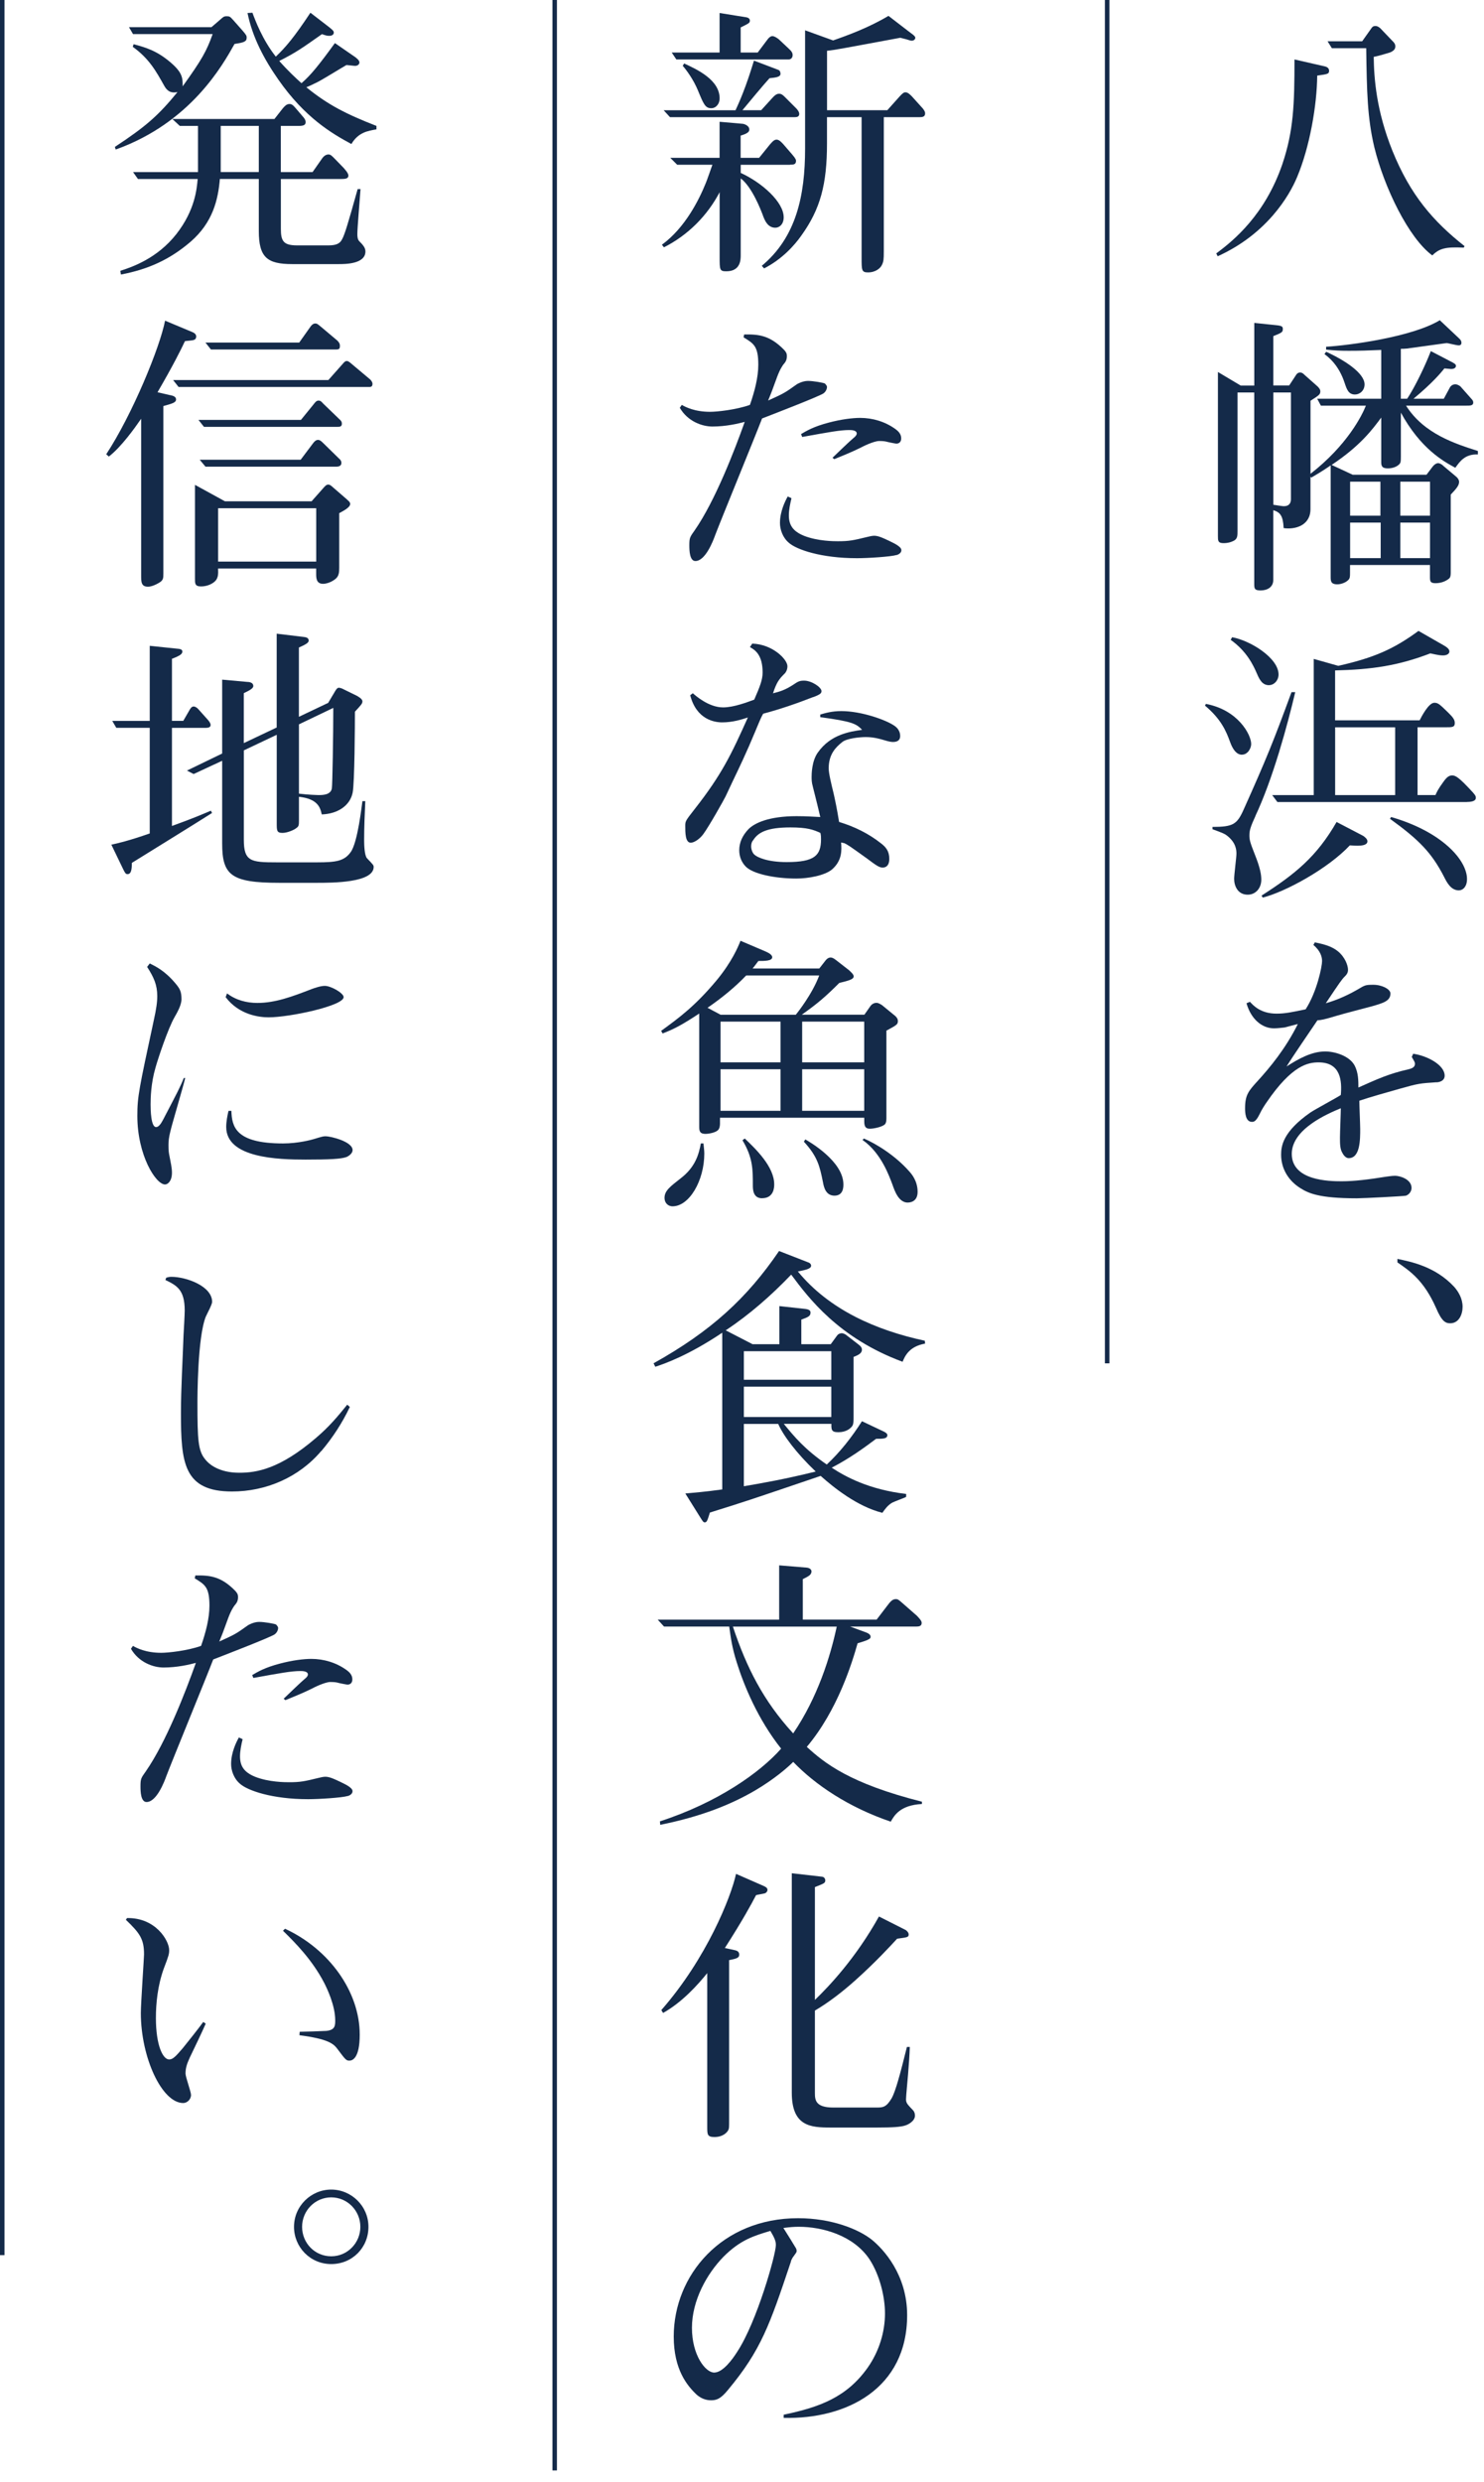
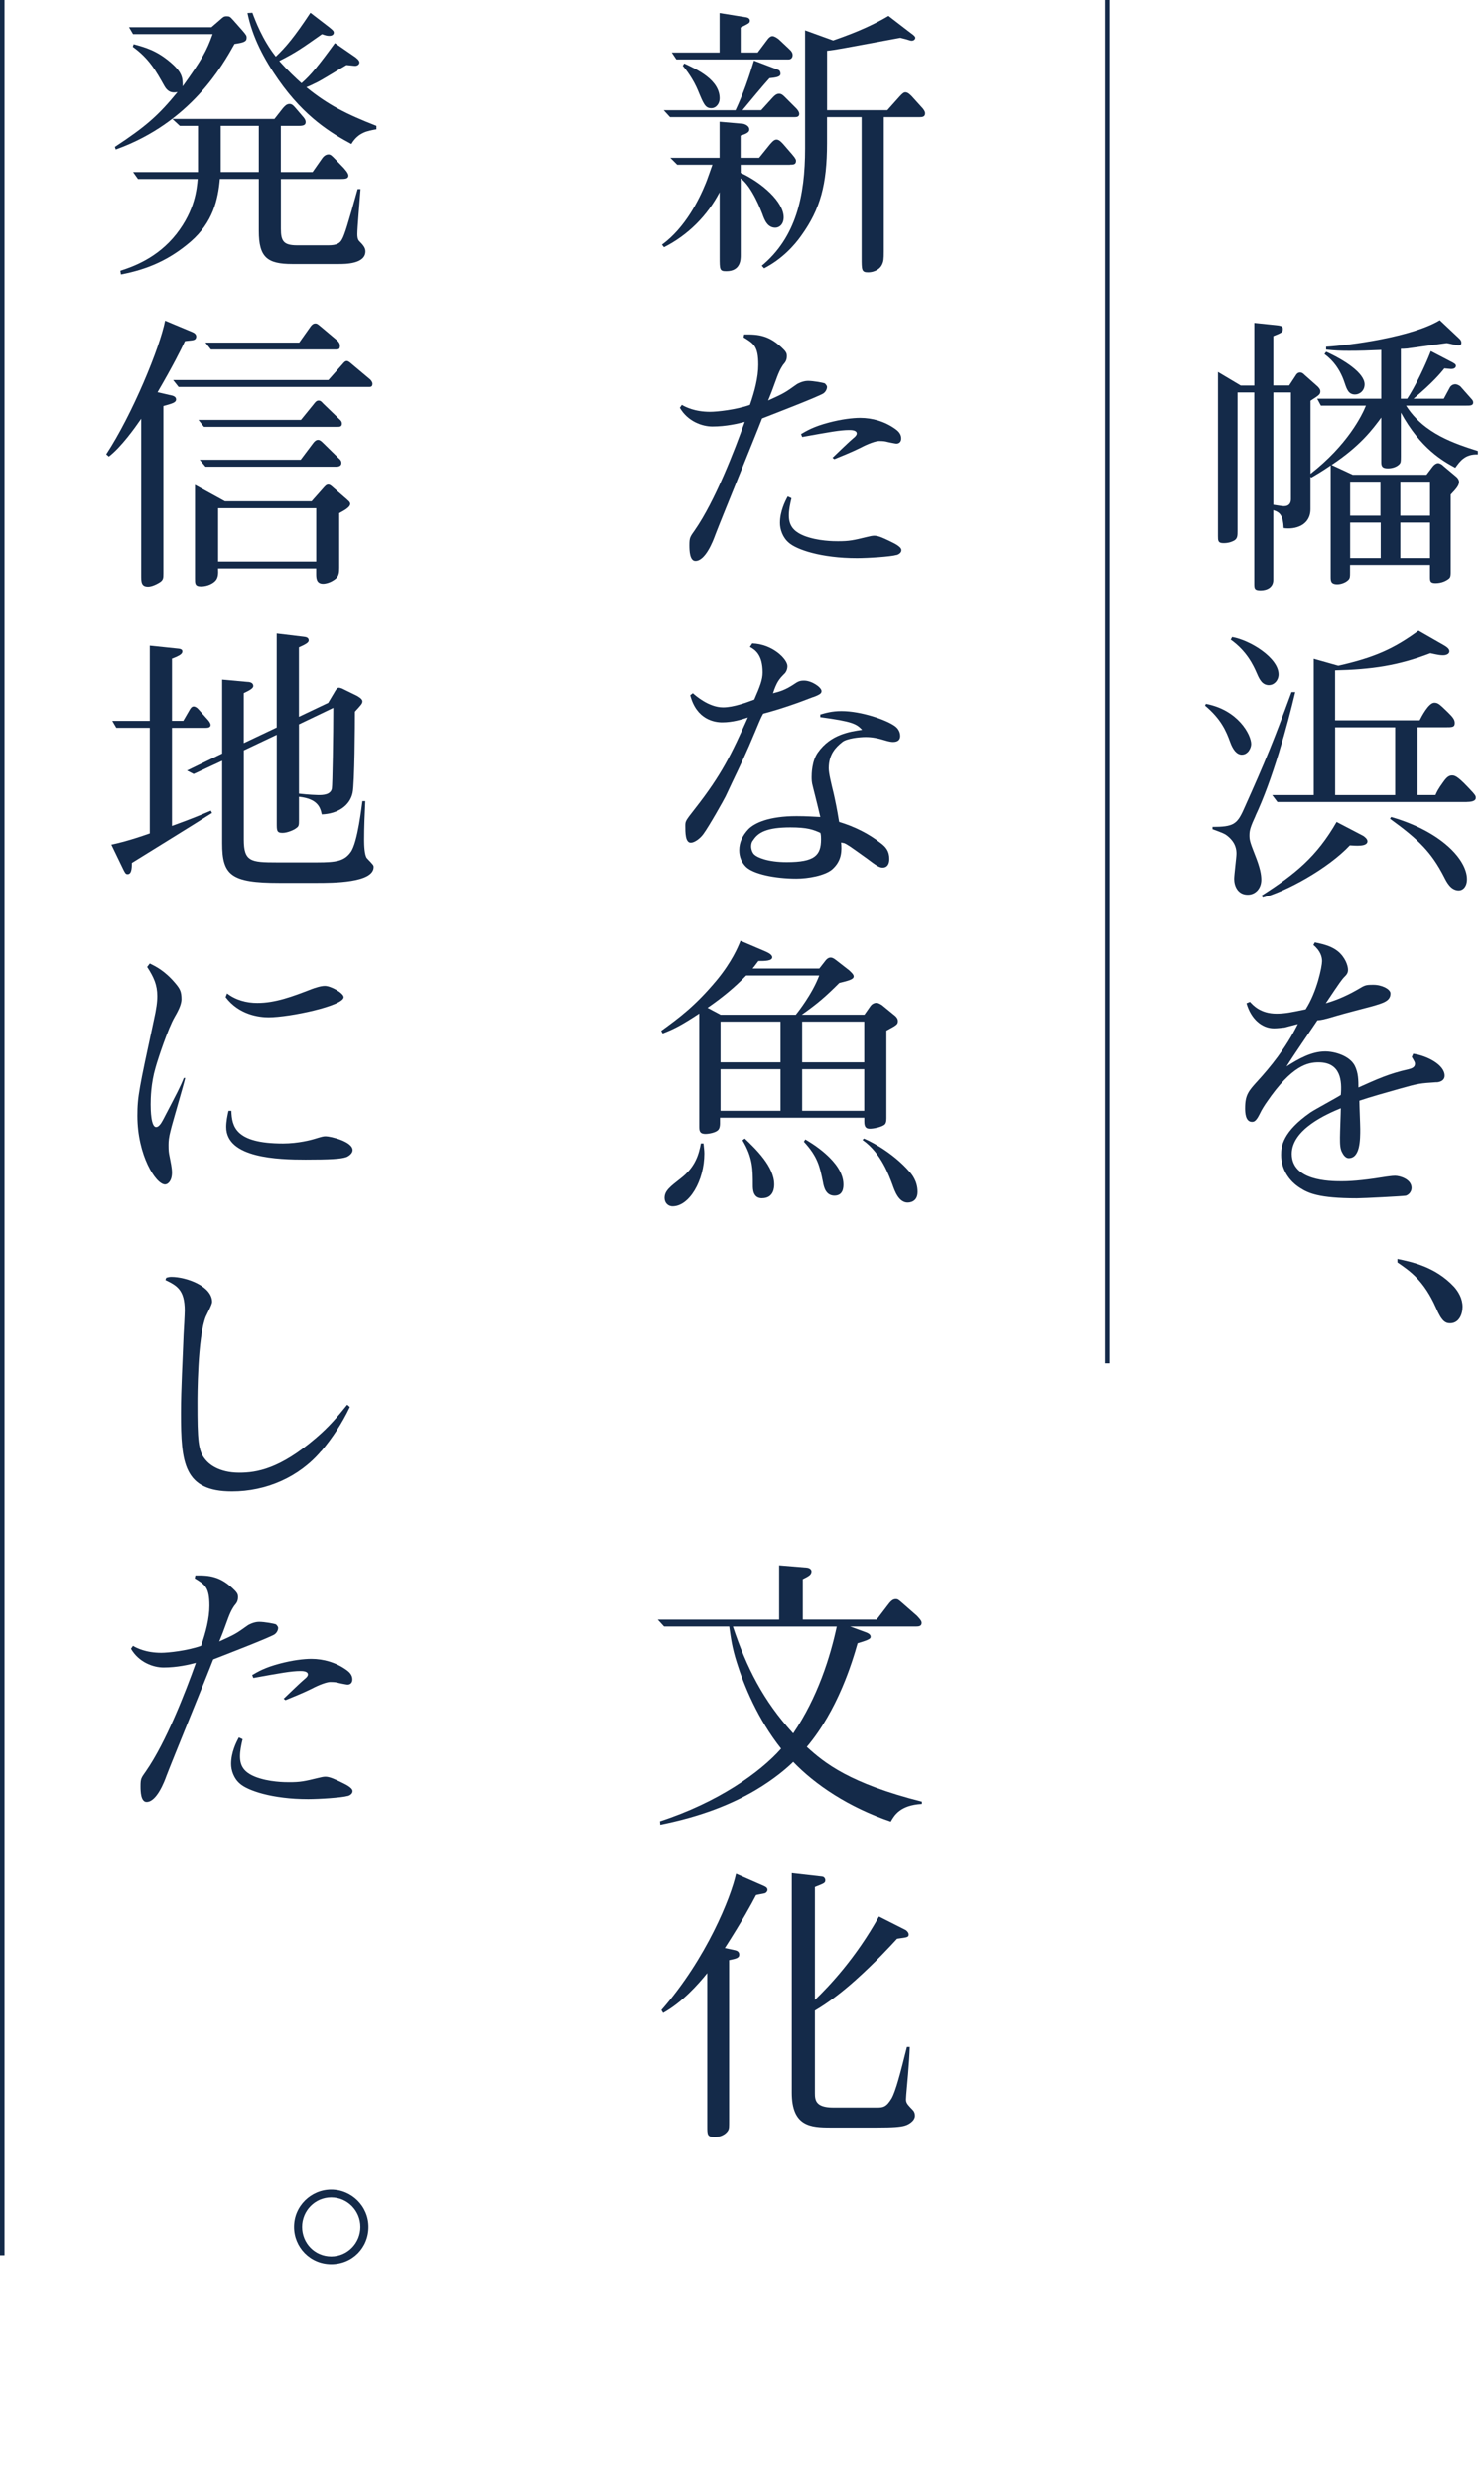
<svg xmlns="http://www.w3.org/2000/svg" id="_レイヤー_2" width="330.11" height="551.94" viewBox="0 0 330.11 551.94">
  <defs>
    <style>.cls-1{fill:none;stroke:#142a49;stroke-miterlimit:10;}.cls-2{fill:#142a49;}</style>
  </defs>
  <g id="_レイヤー_5">
    <g>
-       <path class="cls-2" d="m293.01,16.82c-.06,6.61-1.67,15.92-4.49,22.59-1.73,4.17-6.74,12.64-17.65,17.58l-.32-.64c3.92-2.89,10.85-8.6,14.7-19.83,2.5-7.44,2.7-13.22,2.7-23.3l6.74,1.54c.26.06.96.26.96.96s-.26.77-2.63,1.09Zm32.6,38.25c-3.98-.19-5.39.13-7,1.73-5.26-3.85-10.72-15.15-12.9-24.07-1.54-6.48-1.67-12.26-1.8-22.01h-7.64l-.96-1.54h7.7l2.05-2.89c.19-.32.45-.51.9-.51.51,0,.83.32,1.03.45l2.82,2.95c.26.26.58.58.58,1.15,0,.71-.58,1.09-1.22,1.35-.51.13-2.44.77-3.59.96.06,4.81.58,12,4.17,20.92,3.98,9.82,9.05,15.66,16.04,21.18l-.19.32Z" />
      <path class="cls-2" d="m323.75,104.03c-2.76-1.48-7.77-4.3-12.13-12.26v9.76c0,1.22-.06,1.35-.32,1.67-.45.51-1.41.96-2.57.96-1.22,0-1.48-.45-1.48-1.35v-9.95c-1.86,2.5-4.56,6.23-11.04,10.53l4.68,2.18h16.43l1.41-1.86c.26-.32.71-.71,1.16-.71s.9.32,1.22.64l2.82,2.37c.32.26.64.71.64,1.16,0,.83-.71,1.6-1.86,2.82v17.26c0,.45,0,1.16-.38,1.41-.58.51-1.67,1.03-3.02,1.03-1.22,0-1.22-.51-1.22-1.48v-2.57h-17.78v1.67c0,.9,0,1.28-.39,1.67-.58.58-1.6.96-2.44.96-1.48,0-1.48-.77-1.48-1.73v-24.71c-1.86,1.28-3.08,1.99-4.3,2.7l-.19-.19v7.19c0,3.66-3.4,4.62-5.97,4.24-.13-2.76-.77-3.53-2.31-3.98v15.53c0,1.6-1.35,2.31-2.82,2.31s-1.41-.51-1.41-1.73v-42.29h-3.72v30.81c0,.96,0,1.6-.64,2.05-1.03.64-2.18.64-2.5.64-1.22,0-1.22-.58-1.22-1.54v-36.52l5.07,3.02h3.02v-13.93l4.94.51c1.22.13,1.41.32,1.41.83,0,.71-.19.83-2.12,1.6v10.97h3.53l1.48-2.25c.13-.26.45-.64.96-.64.38,0,.64.19,1.03.58l2.82,2.5c.26.26.64.64.64,1.09,0,.71-.19.83-2.18,2.12v16.24c8.15-6.35,11.42-12.9,12.32-15.15h-10.01l-.83-1.54h14.25v-10.85c-2.82.13-4.81.19-7.19.19-2.05,0-3.08-.06-5.07-.26v-.64c5.26-.32,19.19-2.18,25.29-5.9l4.36,4.11c.26.26.45.51.45.9,0,.58-.45.58-.64.58-.45,0-2.44-.51-2.63-.51-.06,0-7.44,1.03-8.86,1.22-.64.06-.96.06-1.35.06v11.1h1.41c1.67-2.5,3.98-7.25,5.26-10.59l4.69,2.44c.45.26.9.45.9.83s-.32.71-1.09.71c-.26,0-.51-.06-1.48-.13-.83,1.03-2.57,3.15-6.87,6.74h6.74l1.35-2.5c.26-.45.71-.71,1.22-.71.45,0,.96.32,1.16.51l2.44,2.76c.19.19.38.45.38.77,0,.71-.64.71-1.6.71h-13.35c3.98,6.29,10.97,8.47,15.98,10.08v.77c-2.89-.13-4.04,1.6-5.01,2.95Zm-36.58-16.75h-3.92v24.97c.39.06,1.99.32,2.31.32,1.28,0,1.6-.77,1.6-1.6v-23.68Zm14.25.45c-1.41,0-1.8-1.03-2.31-2.57-1.28-3.91-3.47-5.65-4.49-6.42l.38-.51c4.11,1.86,8.54,4.75,8.54,7.25,0,1.41-1.09,2.25-2.12,2.25Zm5.65,19.38h-6.74v7.57h6.74v-7.57Zm.06,9.11h-6.8v7.89h6.8v-7.89Zm10.97-9.11h-6.61v7.57h6.61v-7.57Zm0,9.11h-6.61v7.89h6.61v-7.89Z" />
      <path class="cls-2" d="m276.26,167.83c-1.22,0-2.05-1.22-2.63-2.82-.9-2.5-2.05-5.13-5.58-8.09l.19-.39c7.19,1.35,10.08,6.87,10.08,8.92,0,.96-.77,2.37-2.05,2.37Zm3.02,13.61c-1.09,2.37-1.35,3.21-1.35,4.3,0,.9.06,1.41,1.16,4.17,1.22,3.02,1.48,4.56,1.48,5.71,0,1.93-1.28,3.34-3.02,3.34-2.25,0-3.02-1.99-3.02-3.53,0-.9.51-4.81.51-5.58,0-.9-.13-2.5-2.12-4.04-.51-.39-.77-.51-3.21-1.41v-.51c4.62,0,5.46-.58,6.93-3.85,5.07-11.3,6.67-15.27,10.65-26.12h.83c-1.73,7.32-4.94,19.19-8.86,27.53Zm3.02-29.07c-1.41,0-2.05-1.03-2.7-2.57-.83-1.93-2.31-5.01-5.84-7.51l.32-.58c4.04.71,10.33,4.62,10.33,8.28,0,1.28-.96,2.37-2.12,2.37Zm17.97,35.62c-4.88,5.2-14.31,10.33-19.38,11.62l-.26-.45c7.51-4.81,12.26-8.66,16.69-16.37l5.9,3.08c.39.26.96.71.96,1.22,0,1.28-2.82.96-3.92.9Zm26.06-9.63h-42.17l-1.16-1.54h9.24v-30.29l5.46,1.54c7.96-1.8,12.32-3.72,17.84-7.77l5.71,3.27c1.09.64,1.16,1.03,1.16,1.35,0,.45-.58.83-1.35.83-.58,0-.83,0-2.89-.45-7.19,2.76-13.03,3.59-21.18,3.79v11.1h18.8c.39-.77,1.99-3.91,3.27-3.91.83,0,1.16.32,2.95,2.05,1.03,1.03,1.6,1.6,1.6,2.44,0,.96-.51.96-2.12.96h-6.16v15.08h3.98c.26-.58.51-1.22,1.73-2.89.51-.71,1.09-1.48,1.93-1.48.58,0,1.16.06,3.59,2.63,1.73,1.8,1.73,1.93,1.73,2.37,0,.71-.96.9-1.99.9Zm-15.98-16.62h-13.35v15.08h13.35v-15.08Zm14.18,36.26c-1.8,0-2.7-1.8-3.34-3.08-2.76-5.33-5.52-8.15-12-12.84l.26-.39c11.17,3.21,16.88,9.5,16.88,13.8,0,1.67-.9,2.5-1.8,2.5Z" />
      <path class="cls-2" d="m319.58,240.67c-3.85.26-3.98.26-8.09,1.41-2.95.83-6.61,1.86-9.11,2.7,0,.96.19,5.39.19,6.29,0,2.37,0,6.48-2.57,6.48-.64,0-1.16-.71-1.35-1.09-.58-.9-.58-2.12-.58-3.53,0-1.03.19-5.52.19-6.48-2.95,1.22-10.91,4.62-10.91,10.14,0,5.97,8.28,6.1,11.1,6.1s5.97-.39,9.95-1.03c.19,0,1.15-.19,1.93-.19,1.09,0,3.66.77,3.66,2.7,0,.96-.77,1.6-1.28,1.73-.71.13-9.5.58-10.91.58-8.47,0-10.78-1.16-12.52-2.25-2.5-1.54-4.3-4.17-4.3-7.44,0-1.86.32-5.07,6.48-9.37,1.03-.71,5.84-3.27,6.8-3.92.26-3.02.06-7.25-4.94-7.25-2.31,0-5.9.58-11.55,8.86-.32.45-1.09,1.6-1.6,2.7-.77,1.54-1.22,1.67-1.67,1.67-1.48,0-1.54-2.12-1.54-3.02,0-2.95.77-3.85,2.76-6.03,2.76-3.02,6.23-7.19,8.98-12.71-.45.13-2.5.64-2.95.77-.64.06-1.54.19-2.37.19-2.7,0-5.13-2.12-6.1-5.58l.77-.32c.64.71,2.31,2.63,5.9,2.63,1.93,0,3.4-.32,6.48-.96,2.5-3.85,3.66-9.5,3.66-10.72,0-.9-.32-2.25-1.93-3.59l.32-.58c2.5.51,3.79.96,5.07,1.93,1.67,1.35,2.31,3.21,2.31,4.17,0,.71-.32,1.09-.77,1.54-.58.58-.96,1.09-4.17,5.9,1.35-.39,3.91-1.22,7.12-3.08,1.6-.96,1.73-1.03,3.47-1.03,1.86,0,3.79.96,3.79,1.93,0,1.67-1.54,2.12-4.24,2.89-1.22.32-6.61,1.73-7.64,2.05-3.02.9-3.4.96-4.36,1.03-1.93,2.89-5.07,7.38-6.87,10.27,2.7-1.73,5.58-3.34,8.6-3.34,2.12,0,5.39.96,6.55,3.14.83,1.6.83,3.4.83,4.88,4.17-1.86,6.8-3.08,11.1-4.04.77-.19,1.48-.45,1.48-1.22,0-.32-.06-.45-.71-1.54l.32-.71c3.15.45,7,2.5,7,4.88,0,1.35-1.6,1.48-1.8,1.48Z" />
      <path class="cls-2" d="m310.85,279.95c3.02.64,8.41,1.67,12.64,6.23.9,1.03,1.86,2.57,1.86,4.43,0,1.6-.77,3.66-2.76,3.66-1.03,0-1.86-.39-3.14-3.4-2.7-6.1-5.78-8.21-8.6-10.14v-.77Z" />
      <path class="cls-2" d="m175.74,36.65h-10.97v1.8c4.75,2.18,9.56,6.48,9.56,9.88,0,1.48-.9,2.31-1.86,2.31-1.67,0-2.37-1.54-2.89-3.08-.26-.64-2.25-5.97-4.81-7.89v17.07c0,.96,0,3.59-3.21,3.59-1.48,0-1.48-.32-1.48-3.21v-14.38c-2.76,5.26-7.06,9.56-12.39,12.26l-.45-.58c5.2-3.79,8.28-10.08,9.69-13.54.32-.71,1.16-3.21,1.54-4.24h-7.83l-1.54-1.54h10.97v-8.02l5.13.45c.19,0,1.48.32,1.48,1.28,0,.58-.51.9-1.93,1.35v4.94h4.11l2.44-3.02c.77-.9,1.09-1.03,1.48-1.03.58,0,1.22.77,1.41.96l2.05,2.37c.83.96.83,1.22.83,1.41,0,.83-.64.83-1.35.83Zm1.09-10.59h-27.79l-1.41-1.54h15.98c1.67-3.53,2.95-7.25,4.11-11.04l5.39,2.05c.38.13.51.51.51.9,0,.71-1.16.83-2.44.96-1.03,1.09-5.2,6.1-6.03,7.12h4.17l2.63-2.89c.38-.38.77-.77,1.35-.77.45,0,.77.19,1.28.71l2.5,2.5c.32.32.71.83.71,1.28,0,.71-.71.71-.96.71Zm-1.41-12.84h-24.97l-1.03-1.54h10.65V2.89l5.97.96c.39.06.77.32.77.71,0,.58-.26.64-2.05,1.54v5.58h3.79l2.12-2.82c.51-.71.9-.83,1.16-.83.51,0,1.35.64,1.48.77l2.18,2.05c.64.58.83.96.83,1.41,0,.51-.32.96-.9.96Zm-17.2,10.85c-1.35,0-1.73-.96-2.95-3.92-1.03-2.5-2.57-4.56-3.4-5.52l.32-.51c2.95,1.35,7.89,3.66,7.89,7.77,0,1.22-.83,2.18-1.86,2.18Zm46.4,1.99h-8.02v29.84c0,1.8-.06,2.25-.39,2.95-.32.77-1.41,1.73-3.14,1.73-1.41,0-1.41-.51-1.41-3.27v-31.25h-7.7v5.84c0,9.11-1.48,14.57-5.65,20.41-1.6,2.31-4.43,5.39-8.34,7.38l-.51-.58c7.64-6.35,9.63-15.6,9.63-26.06V6.74l6.23,2.25c3.34-1.16,8.02-2.89,12.32-5.46l4.17,3.21c.96.77,1.8,1.22,1.8,1.67,0,.19-.19.64-.83.64-.32,0-.9-.26-1.48-.39-.32-.06-.45-.13-1.03-.26-12.9,2.38-14.38,2.7-16.3,2.89v13.22h13.41l2.7-3.02c.71-.77.96-.96,1.35-.96.51,0,1.03.51,1.41.9l2.44,2.7c.19.26.51.64.51,1.09,0,.83-.77.83-1.16.83Z" />
      <path class="cls-2" d="m183.19,87.48c-1.22.77-11.04,4.56-13.67,5.58-1.6,4.17-8.98,22.14-10.4,25.86-.45,1.28-2.18,5.84-4.43,5.84-1.28,0-1.35-2.31-1.35-3.47,0-1.73.13-1.86,1.22-3.4,4.49-6.48,8.79-17.58,11.1-24.07-1.48.39-4.17,1.03-7.19,1.03-2.31,0-5.52-1.16-7.25-4.17l.45-.64c.77.45,2.82,1.54,6.29,1.54,1.54,0,5.78-.45,8.86-1.54,1.03-2.95,1.86-6.1,1.86-8.92,0-4.11-.96-4.69-3.27-6.1l.13-.64c3.21-.06,5.65.19,8.73,3.27.71.71.77,1.09.77,1.54,0,.9-.32,1.35-.83,1.93-.32.51-.77,1.03-1.67,3.59-.64,1.8-1.16,3.15-1.67,4.36,3.53-1.6,3.66-1.67,6.35-3.59.06-.06,1.28-.77,2.5-.77s3.4.39,3.79.58c0,.06.45.39.45.77,0,.51-.32,1.09-.77,1.41Zm16.24,35.94c-1.28.39-6.42.71-8.79.71-8.02,0-13.54-1.93-15.21-3.47-1.35-1.16-1.93-2.95-1.93-4.36,0-2.57,1.16-4.88,1.73-5.9l.83.39c-.32,1.35-.58,2.63-.58,3.79,0,2.12.83,3.53,3.34,4.56,3.08,1.22,6.74,1.22,7.57,1.22,2.5,0,3.4-.19,6.55-.96.51-.13,1.09-.26,1.54-.26.96,0,2.12.58,3.21,1.09,1.03.51,2.82,1.28,2.82,2.12,0,.71-.83,1.03-1.09,1.09Zm-.06-24.77c-.19,0-2.12-.39-2.25-.45-.51-.13-1.41-.13-1.54-.13-1.22,0-3.79,1.28-3.98,1.41-2.18,1.09-4.49,1.99-6.03,2.63l-.38-.32c.9-.83,3.27-3.21,4.94-4.62.19-.19.45-.45.45-.77,0-.77-1.28-.77-1.67-.77-1.99,0-4.43.45-10.46,1.54l-.26-.64c1.22-.71,2.76-1.67,6.23-2.57,2.7-.71,5.2-1.03,6.93-1.03,2.76,0,5.52.83,7.77,2.44.64.45,1.35,1.09,1.35,2.12,0,.77-.45,1.16-1.09,1.16Z" />
      <path class="cls-2" d="m180.94,154.99c-3.59,1.41-7.51,2.76-11.17,3.72-.77,1.35-.9,1.99-3.15,7.19-2.18,4.94-2.57,5.52-5.2,11.17-.19.45-3.79,6.87-5.01,8.47-.71.96-1.93,1.86-2.76,1.86-1.22,0-1.22-2.25-1.22-3.79,0-1.03.13-1.16,2.12-3.72,6.1-7.77,8.21-12.32,11.81-20.34-1.35.45-3.4,1.09-5.71,1.09-1.67,0-5.71-.58-7.12-6.03l.58-.45c.58.51,3.53,3.15,6.74,3.15,2.37,0,5.39-1.16,6.93-1.73,1.28-2.95,1.86-4.43,1.86-6.03,0-3.92-1.67-5.01-2.82-5.65l.51-.77c4.56.13,7.83,3.53,7.83,5.01,0,.71-.26,1.35-.77,1.8-1.09,1.09-1.67,1.86-2.44,4.24,1.48-.38,2.7-.71,4.62-1.99,1.03-.71,1.41-.83,2.31-.83,1.67,0,3.85,1.48,3.85,2.31,0,.45-.13.71-1.8,1.35Zm17.71,10.01c-.45,0-.96-.13-1.22-.19-2.31-.71-3.47-.9-4.88-.9-1.22,0-4.24.26-5.26,1.16-1.35,1.09-2.95,2.63-2.95,5.78,0,1.16.58,3.47,1.09,5.58.32,1.41.77,3.53,1.22,6.35,3.4,1.03,6.55,2.57,9.31,4.75,1.09.83,1.86,1.73,1.86,3.47,0,1.22-.51,1.93-1.48,1.93-.77,0-1.48-.51-3.53-2.05-3.85-2.76-4.3-3.08-5.07-3.4-.06,0-.45-.06-.64-.13.13,1.67.26,3.98-1.99,5.97-1.67,1.41-5.39,2.05-7.96,2.05-4.81,0-9.63-1.03-11.23-2.63-.96-.96-1.48-2.25-1.48-3.66,0-1.73.71-3.27,2.05-4.69,1.35-1.35,4.49-2.89,10.72-2.89,2.25,0,3.85.13,5.26.19-.06-.32-1.22-5.07-1.67-6.8-.26-.9-.26-1.6-.26-2.12s0-3.53,1.41-5.46c2.82-3.98,7.06-4.62,9.82-5.01-1.28-1.35-2.18-1.86-9.31-2.82v-.58c1.09-.32,2.57-.77,4.69-.77,4.49,0,10.01,1.99,11.81,3.27.51.32,1.28,1.09,1.28,2.25,0,.77-.39,1.35-1.6,1.35Zm-16.17,20.22c-1.54-.71-2.89-1.22-6.67-1.22-5.13,0-7.12,1.09-8.21,2.76-.39.45-.51.9-.51,1.48s.26,1.41.71,1.8c.58.58,2.89,1.67,7.19,1.67,6.23,0,7.64-1.48,7.64-5.07,0-.45,0-.83-.13-1.41Z" />
      <path class="cls-2" d="m197.18,229.18v19.51c0,.77-.13,1.22-.51,1.48-.77.51-2.37.83-3.14.83-.64,0-1.28-.13-1.28-1.54v-.9h-32.09v1.28c0,.45-.06,1.09-.45,1.48-.58.58-2.12.83-2.76.83-1.41,0-1.41-.77-1.41-1.73v-25.03c-3.59,2.37-5.58,3.47-8.15,4.43l-.32-.58c3.98-2.89,7.57-5.52,12.39-11.3,3.27-3.98,4.69-7.25,5.26-8.73l5.58,2.38c.39.19,1.48.64,1.48,1.28,0,.83-1.67.83-3.08.83-.71.96-.83,1.09-1.28,1.67h14.83l1.35-1.73c.13-.19.58-.71,1.16-.71.32,0,.64.13,1.22.58l2.89,2.25c.32.32,1.03.9,1.03,1.35,0,.71-1.16.96-3.21,1.48-3.08,3.08-4.88,4.62-8.34,7.06h13.93l1.35-1.93c.19-.26.64-.71,1.35-.71.51,0,1.09.45,1.22.51l2.5,2.05c.51.39,1.03.83,1.03,1.48,0,.77-.26.9-2.5,2.12Zm-47.56,39.08c-1.09,0-1.8-.83-1.8-1.86,0-1.6,1.22-2.5,3.59-4.36,3.27-2.5,4.04-5.33,4.49-7.77h.58c.06.71.19,1.48.19,2.25,0,6.03-3.34,11.74-7.06,11.74Zm16.37-51.34c-2.5,2.63-5.52,5.07-8.6,7.19l2.89,1.54h16.75c.26-.32,3.66-4.56,5.2-8.73h-16.24Zm7.64,10.27h-13.35v9.05h13.35v-9.05Zm0,10.59h-13.35v9.24h13.35v-9.24Zm-4.11,28.69c-2.05,0-2.05-2.05-2.05-2.89,0-3.53,0-6.16-2.31-10.01l.51-.39c2.5,2.37,6.55,6.29,6.55,10.2,0,.51,0,3.08-2.7,3.08Zm22.72-39.28h-13.8v9.05h13.8v-9.05Zm0,10.59h-13.8v9.24h13.8v-9.24Zm-6.61,28.11c-1.93,0-2.37-1.86-2.57-3.02-.71-3.47-1.16-5.65-4.24-8.98l.32-.51c.77.45,8.47,4.81,8.47,10.01,0,.58,0,2.5-1.99,2.5Zm16.3,1.54c-1.99,0-2.89-2.5-3.4-3.98-.71-1.86-2.5-7.06-6.67-9.95l.32-.32c2.82,1.22,7.06,3.85,10.14,7.38.45.51,1.8,2.05,1.8,4.49,0,2.31-1.86,2.37-2.18,2.37Z" />
-       <path class="cls-2" d="m201.54,332.89c-.45.26-2.7,1.03-3.21,1.35-.9.58-1.41,1.28-2.05,2.18-5.58-1.41-10.78-5.58-13.73-8.21-16.24,5.52-16.62,5.65-24.64,8.15-.58,1.93-.71,2.18-1.16,2.18-.32,0-.45-.32-.77-.77l-3.53-5.65c1.99-.19,4.04-.32,8.21-.9v-34.85c-7.57,5.07-12.77,6.87-14.89,7.57l-.39-.77c12.77-7.12,20.79-14.5,27.92-24.97l6.42,2.5c.45.13.71.45.71.77,0,.71-1.35.96-2.95,1.28,7,8.54,17.46,13.09,28.24,15.4l.06.64c-3.59.64-4.49,2.82-5.01,4.04-14.18-5.26-20.86-14.12-24.77-19.38-4.43,4.62-9.24,8.86-14.57,12.39l5.97,3.08h5.97v-8.47l5.84.64c.39.06,1.09.19,1.09.77,0,.83-.51,1.03-2.05,1.6v5.46h6.55l1.41-1.93c.32-.45.9-.51,1.03-.51.26,0,.58.13.9.32l2.82,2.18c.51.39.77.71.77,1.16,0,.58-.38,1.09-1.86,1.6v13.16c0,1.15,0,1.6-.19,2.05-.38.71-1.48,1.54-3.14,1.54-1.35,0-1.67-.26-1.6-1.86h-10.59c2.31,2.82,4.62,5.65,9.56,9.05,3.02-2.82,5.58-6.1,7.83-9.63l4.88,2.31c.38.19.77.45.77.77,0,.83-.96.83-2.5.83-2.82,2.12-6.03,4.43-9.88,6.42,3.02,1.99,8.28,4.88,16.56,5.84v.64Zm-36.07-32.41v6.35h19.45v-6.35h-19.45Zm0,7.89v6.74h19.45v-6.74h-19.45Zm0,8.28v13.86c4.17-.71,9.24-1.6,15.98-3.27-4.24-4.04-7.19-7.96-8.34-10.59h-7.64Z" />
      <path class="cls-2" d="m198.14,405.1c-9.43-3.21-16.81-8.21-21.69-13.29-1.16,1.16-4.11,3.79-8.6,6.42-5.2,3.02-11.74,5.71-20.99,7.57l-.06-.77c12.84-4.17,22.27-10.85,26.96-16.17-5.2-6.55-8.28-14.06-9.88-19.19-1.03-3.27-1.28-5.2-1.67-7.96h-14.5l-1.41-1.54h27.02v-12.07l6.16.51c.58.06,1.03.39,1.03.83,0,.77-.64,1.09-1.93,1.73v8.99h16.43l2.5-3.27c.45-.58.96-1.28,1.73-1.28.45,0,.58.06,1.67,1.03l3.08,2.7c.39.45,1.03,1.03,1.03,1.54,0,.58-.32.83-1.16.83h-14.76l3.47,1.28c.39.13,1.09.45,1.09.96,0,.38,0,.64-2.89,1.48-1.22,4.3-4.43,14.89-11.3,23.04,3.92,3.59,9.56,8.15,25.61,12.19v.51c-4.88.26-6.16,2.57-6.93,3.92Zm-35.11-43.38c3.02,9.05,6.74,16.49,13.41,23.75,5.46-8.02,8.28-17.14,9.69-23.75h-23.1Z" />
      <path class="cls-2" d="m170.22,421.01c-.32.13-1.8.32-2.05.45-1.03,1.99-3.02,5.65-6.93,11.74l2.37.51c.45.13.83.38.83.96,0,.77-.71.9-2.25,1.22v35.49c0,1.73,0,1.93-.19,2.31-.26.51-1.16,1.54-3.08,1.54-1.6,0-1.6-.58-1.6-2.31v-34.14c-2.12,2.63-5.58,6.48-9.82,8.86l-.39-.64c10.08-11.49,15.53-25.22,16.62-30.29l5.71,2.5c.9.38,1.28.58,1.28,1.09,0,.32-.32.64-.51.71Zm31.13,51.66c-1.03.32-2.7.45-6.23.45h-10.33c-4.49,0-8.66-.26-8.66-7.77v-48.78l6.74.77c.58.06.71.64.71.77,0,.64-.19.71-2.31,1.54v25.09c3.14-3.02,9.11-9.31,14.25-18.55l5.84,2.95c.39.19.77.64.77,1.03,0,.64-.26.64-2.57.96-1.48,1.6-4.69,5.13-9.43,9.37-2.82,2.5-5.71,4.75-8.86,6.61v18.35c0,1.6.19,3.21,4.11,3.21h9.69c1.41,0,2.12-.13,3.27-2.05.9-1.6,1.93-5.52,3.4-11.42h.64c-.06,1.86-.19,3.66-.39,6.16-.06.83-.45,4.75-.45,5.46,0,.83.26,1.09,1.54,2.44.32.32.45.77.45,1.22,0,1.22-1.6,2.05-2.18,2.18Z" />
-       <path class="cls-2" d="m174.33,537.69v-.71c7.96-1.67,13.99-3.85,18.68-10.46,2.57-3.66,3.85-7.96,3.85-12.07,0-3.66-1.15-8.54-3.47-12.07-3.59-5.33-10.53-7.19-15.66-7.19-1.09,0-1.93.06-3.47.26.9,1.41,2.38,3.79,2.63,4.24.19.26.32.58.32.83,0,.39-.13.45-.9,1.54-.19.32-.38.71-.38.9-4.69,13.99-6.61,19.64-13.99,28.5-1.67,2.05-2.57,2.31-3.79,2.31-1.28,0-2.31-.51-3.15-1.22-2.12-1.99-5.13-5.58-5.13-12.96,0-13.61,10.65-26.31,27.66-26.31,7.44,0,13.48,2.44,16.43,4.81,2.44,1.99,7.83,7.64,7.83,16.75,0,16.3-13.41,23.17-27.47,22.85Zm-2.95-41.59c-3.66,1.09-6.67,1.99-10.4,5.71-3.72,3.79-7.06,9.75-7.06,15.85s3.02,9.95,4.94,9.95,4.04-2.89,5.13-4.62c4.36-6.61,8.6-21.63,8.6-23.75,0-.9-.32-1.6-1.22-3.14Z" />
      <path class="cls-2" d="m52.18,9.76c-2.63,4.69-9.75,17.52-26.44,23.49l-.19-.58c6.93-4.56,9.69-7,13.93-12.19-.83.13-1.99.32-2.95-1.41-1.8-3.21-3.34-6.03-7-8.66l.19-.58c2.63.71,5.13,1.41,8.21,4.04,2.7,2.31,2.7,3.47,2.7,5.33,4.24-5.9,5.33-7.83,6.67-11.62h-17.71l-.9-1.54h18.35l1.86-1.6c.71-.64.9-.83,1.48-.83.71,0,.77.06,1.54.9l1.99,2.25c.9,1.03.96,1.22.96,1.6,0,.9-.58,1.09-2.7,1.41Zm23.1,48.97h-10.27c-5.58,0-7.44-1.48-7.44-7.38v-11.55h-8.66c-.39,4.56-1.54,9.63-6.48,13.93-4.62,3.98-9.43,6.16-15.53,7.32l-.13-.83c2.63-.83,8.21-2.76,12.45-8.15,4.17-5.33,4.56-10.08,4.75-12.26h-13.28l-1.09-1.54h14.44v-10.27h-4.04l-1.67-1.54h22.72l1.86-2.37c.39-.45.83-.96,1.48-.96.45,0,.77.19,1.41.96l1.48,1.73c.32.38.71.77.71,1.35,0,.64-.51.83-1.48.83h-4.04v10.27h7.06l1.93-2.76c.26-.39.77-1.16,1.6-1.16.51,0,.77.32,1.48,1.03l1.93,1.99c.19.26,1.03,1.09,1.03,1.67,0,.71-.64.77-1.86.77h-13.16v11.1c0,2.7.58,3.66,3.59,3.66h7c1.8,0,2.57-.45,3.02-1.35.58-1.03,1.28-3.34,3.47-11.17h.64c-.19,2.76-.71,8.6-.71,10.01,0,.58.06,1.16.39,1.54.83.83,1.41,1.48,1.41,2.31,0,2.82-4.49,2.82-5.97,2.82Zm-17.71-30.74h-8.47v10.27h8.47v-10.27Zm20.6,4.04c-4.3-2.31-10.33-5.84-16.24-14.31-3.15-4.49-5.78-9.43-6.87-14.83l1.09-.06c.64,1.73,2.25,6.03,5.2,9.76,2.25-2.12,4.17-4.43,7.7-9.76l4.17,3.21c.77.64,1.03.83,1.03,1.22,0,.26-.19.71-1.03.71-.51,0-.9-.13-1.6-.38-4.56,3.21-5.71,4.04-9.5,5.97,1.93,2.18,3.66,3.79,4.94,4.94,2.05-1.73,4.04-4.24,7.44-8.92l4.56,3.15c.06.06.9.64.9,1.15,0,.39-.39.77-.96.77-.32,0-1.67-.19-1.93-.19-1.03.58-5.58,3.4-6.55,3.85-1.16.58-1.86.9-2.38,1.09,4.81,3.92,8.86,5.97,15.6,8.6v.77c-1.86.32-4.04.64-5.58,3.27Z" />
      <path class="cls-2" d="m37.81,87.86c.64.13,1.35.32,1.35.96,0,.71-.77.9-2.82,1.48v37.22c0,1.09,0,1.54-1.03,2.12-.51.32-1.6.83-2.37.83-1.54,0-1.54-1.03-1.54-2.57v-34.78c-1.41,2.05-4.43,6.29-7.19,8.41l-.58-.51c5.78-8.79,11.94-23.75,13.09-29.71l5.97,2.5c.51.19.96.51.96,1.03,0,.19-.06.64-.58.77-.32.13-1.67.19-1.93.26-.9,1.93-2.7,5.52-6.1,11.36l2.76.64Zm35.23-3.34l3.08-3.47c.38-.45.64-.77,1.03-.77s.83.45,1.22.77l3.98,3.34c.19.19.51.58.51.96,0,.71-.45.71-.77.71h-42.36l-1.22-1.54h34.53Zm-22.98,26.96h19.25l2.5-2.82c.51-.58.77-.9,1.22-.9s.83.45,1.22.77l2.82,2.44c.32.32.83.64.83,1.09,0,.77-1.48,1.54-2.44,2.05v12.13c0,1.03-.06,1.86-.83,2.5-1.03.83-2.18,1.09-2.76,1.09-1.54,0-1.54-1.35-1.54-2.25v-1.15h-21.82c.06,1.28,0,1.93-.45,2.57-.58.77-1.93,1.41-3.34,1.41s-1.35-.71-1.35-1.8v-20.79l6.67,3.66Zm16.88-18.1l2.82-3.47c.26-.32.58-.83,1.09-.83s.71.32,1.09.71l3.72,3.59c.19.19.39.39.39.83,0,.71-.51.71-1.03.71h-29.65l-1.22-1.54h22.78Zm-.06,8.86l2.7-3.59c.32-.45.71-.83,1.16-.83s.83.39,1.22.77l3.34,3.27c.45.39.64.64.64,1.09,0,.83-.9.83-1.22.83h-29.01l-1.28-1.54h22.46Zm-21.18-26.06h20.86l2.5-3.53c.32-.45.64-.71,1.09-.71s.64.26,1.22.71l3.66,3.08c.32.32.58.64.58,1.16,0,.71-.19.83-.9.83h-27.79l-1.22-1.54Zm2.82,36.84v11.87h21.82v-11.87h-21.82Z" />
      <path class="cls-2" d="m40.76,160.32l1.41-2.44c.19-.32.45-.77.9-.77.39,0,.83.32,1.09.64l2.18,2.44c.26.32.51.71.51,1.03,0,.51-.51.64-1.09.64h-7.51v21.82c5.13-1.86,7-2.7,8.66-3.4l.26.51c-4.94,3.14-12.9,8.02-17.84,11.1,0,1.41-.13,2.5-.96,2.5-.45,0-.58-.32-1.03-1.22l-2.57-5.33c1.48-.32,3.98-.9,8.54-2.5v-23.49h-7.44l-.9-1.54h8.34v-16.69l6.16.64c.83.06,1.09.26,1.09.64,0,.51-.45.9-2.31,1.6v13.8h2.5Zm32.22-3.98l1.41-2.37c.26-.45.58-1.03.96-1.03.26,0,.71.13,1.03.32l3.02,1.48c.19.13,1.22.64,1.22,1.22,0,.51-.26.77-1.67,2.31,0,2.63-.06,16.04-.51,18.03-.58,2.82-3.27,4.69-6.87,4.81-.32-1.54-.9-3.47-5.07-3.92v5.07c0,1.28,0,1.48-.64,1.93-.39.32-1.86,1.03-3.02,1.03-1.28,0-1.28-.51-1.28-2.18v-19.64l-7.32,3.47v19.83c0,4.88,1.54,5.07,7.32,5.07h8.99c4.3,0,6.03-.32,7.44-2.25,1.6-2.12,2.5-10.59,2.63-11.36h.64c-.13,2.89-.26,5.78-.26,8.66,0,.96.06,3.4.64,4.04,1.35,1.41,1.48,1.54,1.48,1.93,0,3.53-9.18,3.53-12.71,3.53h-8.28c-10.78,0-12.71-1.73-12.71-8.79v-18.35l-6.35,2.95-1.48-.77,7.83-3.79v-16.43l5.65.51c.51,0,1.28.19,1.28.9,0,.58-.96,1.03-2.12,1.6v11.1l7.32-3.47v-20.86l5.9.71c.51.06,1.22.13,1.22.83,0,.51-.77.9-2.18,1.54v15.4l6.48-3.08Zm-6.48,4.75v15.4c2.12.26,4.11.32,4.3.32.9,0,2.76,0,3.02-1.48.13-.58.32-11.94.32-17.91l-7.64,3.66Z" />
      <path class="cls-2" d="m37.93,251.45c-.38,1.48-.45,2.37-.45,3.15,0,1.35.06,1.73.26,2.7.19,1.03.51,2.37.51,3.47,0,1.86-.9,2.63-1.54,2.63-2.05,0-6.16-6.48-6.16-15.27,0-4.3.39-6.03,3.66-21.24.58-2.63.77-4.04.77-5.39,0-2.5-.77-4.17-2.25-6.48l.58-.77c1.28.64,3.34,1.6,5.71,4.43,1.03,1.22,1.35,1.86,1.35,3.53,0,1.35-1.03,3.08-1.54,3.98-1.41,2.44-3.59,8.92-4.24,11.23-1.03,3.53-1.09,6.8-1.09,8.21,0,1.16.06,5.01,1.22,5.01.64,0,1.16-.9,1.54-1.6,3.14-6.03,3.85-7.32,4.62-9.31h.32c-.45,1.93-2.89,10.08-3.27,11.74Zm21.82-25.22c-2.05,0-6.55-.51-9.56-4.49l.32-.83c1.93,1.48,4.3,2.12,6.74,2.12,3.98,0,7.77-1.41,12.07-3.08.71-.26,1.99-.71,2.95-.71,1.35,0,4.17,1.6,4.17,2.5,0,1.93-12,4.49-16.69,4.49Zm17.33,31.06c-1.16.45-3.79.58-9.11.58-6.03,0-17.65-.32-17.65-7.25,0-1.22.26-2.5.51-3.59h.64c.13,3.4.77,7.25,11.49,7.25,3.34,0,6.42-.83,6.8-.96,1.93-.58,2.12-.64,2.7-.64,1.03,0,5.97,1.15,5.97,3.08,0,.71-.77,1.28-1.35,1.54Z" />
      <path class="cls-2" d="m71.44,322.69c-4.94,5.84-12.26,8.99-19.83,8.99-10.78,0-11.36-6.42-11.36-17.46,0-5.39.39-11.94.58-17.39.06-.83.26-4.62.26-5.39,0-4.68-1.8-5.58-4.3-6.8l.19-.51c.45-.13.71-.19,1.16-.19,3.27,0,9.05,2.05,9.05,5.58,0,.58-1.22,2.82-1.41,3.27-1.86,4.62-1.86,18.16-1.86,19.12,0,8.28.13,10.78,1.8,12.71.71.9,2.89,2.89,7.51,2.89,3.85,0,8.99-.83,17.01-7.7,2.95-2.5,4.88-4.81,7-7.44l.58.51c-1.67,3.53-3.85,6.87-6.35,9.82Z" />
      <path class="cls-2" d="m61.1,363.45c-1.22.77-11.04,4.56-13.67,5.58-1.6,4.17-8.98,22.14-10.4,25.86-.45,1.28-2.18,5.84-4.43,5.84-1.28,0-1.35-2.31-1.35-3.47,0-1.73.13-1.86,1.22-3.4,4.49-6.48,8.79-17.58,11.1-24.07-1.48.39-4.17,1.03-7.19,1.03-2.31,0-5.52-1.16-7.25-4.17l.45-.64c.77.45,2.82,1.54,6.29,1.54,1.54,0,5.78-.45,8.86-1.54,1.03-2.95,1.86-6.1,1.86-8.92,0-4.11-.96-4.69-3.27-6.1l.13-.64c3.21-.06,5.65.19,8.73,3.27.71.71.77,1.09.77,1.54,0,.9-.32,1.35-.83,1.93-.32.51-.77,1.03-1.67,3.59-.64,1.8-1.16,3.15-1.67,4.36,3.53-1.6,3.66-1.67,6.35-3.59.06-.06,1.28-.77,2.5-.77s3.4.39,3.79.58c0,.06.45.39.45.77,0,.51-.32,1.09-.77,1.41Zm16.24,35.94c-1.28.39-6.42.71-8.79.71-8.02,0-13.54-1.93-15.21-3.47-1.35-1.16-1.93-2.95-1.93-4.36,0-2.57,1.16-4.88,1.73-5.9l.83.39c-.32,1.35-.58,2.63-.58,3.79,0,2.12.83,3.53,3.34,4.56,3.08,1.22,6.74,1.22,7.57,1.22,2.5,0,3.4-.19,6.55-.96.51-.13,1.09-.26,1.54-.26.96,0,2.12.58,3.21,1.09,1.03.51,2.82,1.28,2.82,2.12,0,.71-.83,1.03-1.09,1.09Zm-.06-24.77c-.19,0-2.12-.38-2.25-.45-.51-.13-1.41-.13-1.54-.13-1.22,0-3.79,1.28-3.98,1.41-2.18,1.09-4.49,1.99-6.03,2.63l-.38-.32c.9-.83,3.27-3.21,4.94-4.62.19-.19.45-.45.45-.77,0-.77-1.28-.77-1.67-.77-1.99,0-4.43.45-10.46,1.54l-.26-.64c1.22-.71,2.76-1.67,6.23-2.57,2.7-.71,5.2-1.03,6.93-1.03,2.76,0,5.52.83,7.77,2.44.64.45,1.35,1.09,1.35,2.12,0,.77-.45,1.16-1.09,1.16Z" />
-       <path class="cls-2" d="m45.76,450.02c-.51,1.22-3.02,6.48-3.53,7.51-.64,1.41-.96,2.31-.96,3.59,0,.77,1.22,4.04,1.22,4.75,0,1.03-.9,1.8-1.73,1.8-4.75,0-9.43-10.14-9.43-20.02,0-2.12.71-12.32.71-13.03,0-3.4-.9-4.69-4.04-7.7l.26-.38c6.35-.13,9.37,5.01,9.37,7.12,0,.83-.06,1.16-1.22,4.17-1.35,3.79-1.73,7.7-1.73,10.91,0,6.1,1.54,9.24,2.95,9.24.83,0,1.48-.71,3.02-2.5.64-.77,3.85-4.81,4.56-5.84l.58.39Zm20.92,1.8c.9,0,5.01-.13,5.9-.19,1.93-.19,1.99-1.16,1.99-2.31,0-3.4-1.86-7.19-2.44-8.34-2.7-5.2-6.48-8.98-9.18-11.62l.45-.45c9.75,4.49,16.62,13.93,16.62,23.55,0,5.33-1.67,5.78-2.31,5.78-.71,0-.9-.26-2.63-2.57-.9-1.22-2.12-2.25-8.47-3.08l.06-.77Z" />
      <path class="cls-2" d="m65.4,495.2c0-4.62,3.79-8.28,8.28-8.28s8.28,3.66,8.28,8.28-3.59,8.28-8.28,8.28-8.28-3.79-8.28-8.28Zm14.76,0c0-3.59-2.89-6.55-6.48-6.55s-6.48,2.95-6.48,6.55,2.82,6.55,6.48,6.55,6.48-3.02,6.48-6.55Z" />
    </g>
    <line class="cls-1" x1="246.28" x2="246.28" y2="303.18" />
-     <line class="cls-1" x1="123.39" x2="123.39" y2="549.37" />
    <line class="cls-1" x1=".5" x2=".5" y2="501.49" />
  </g>
</svg>